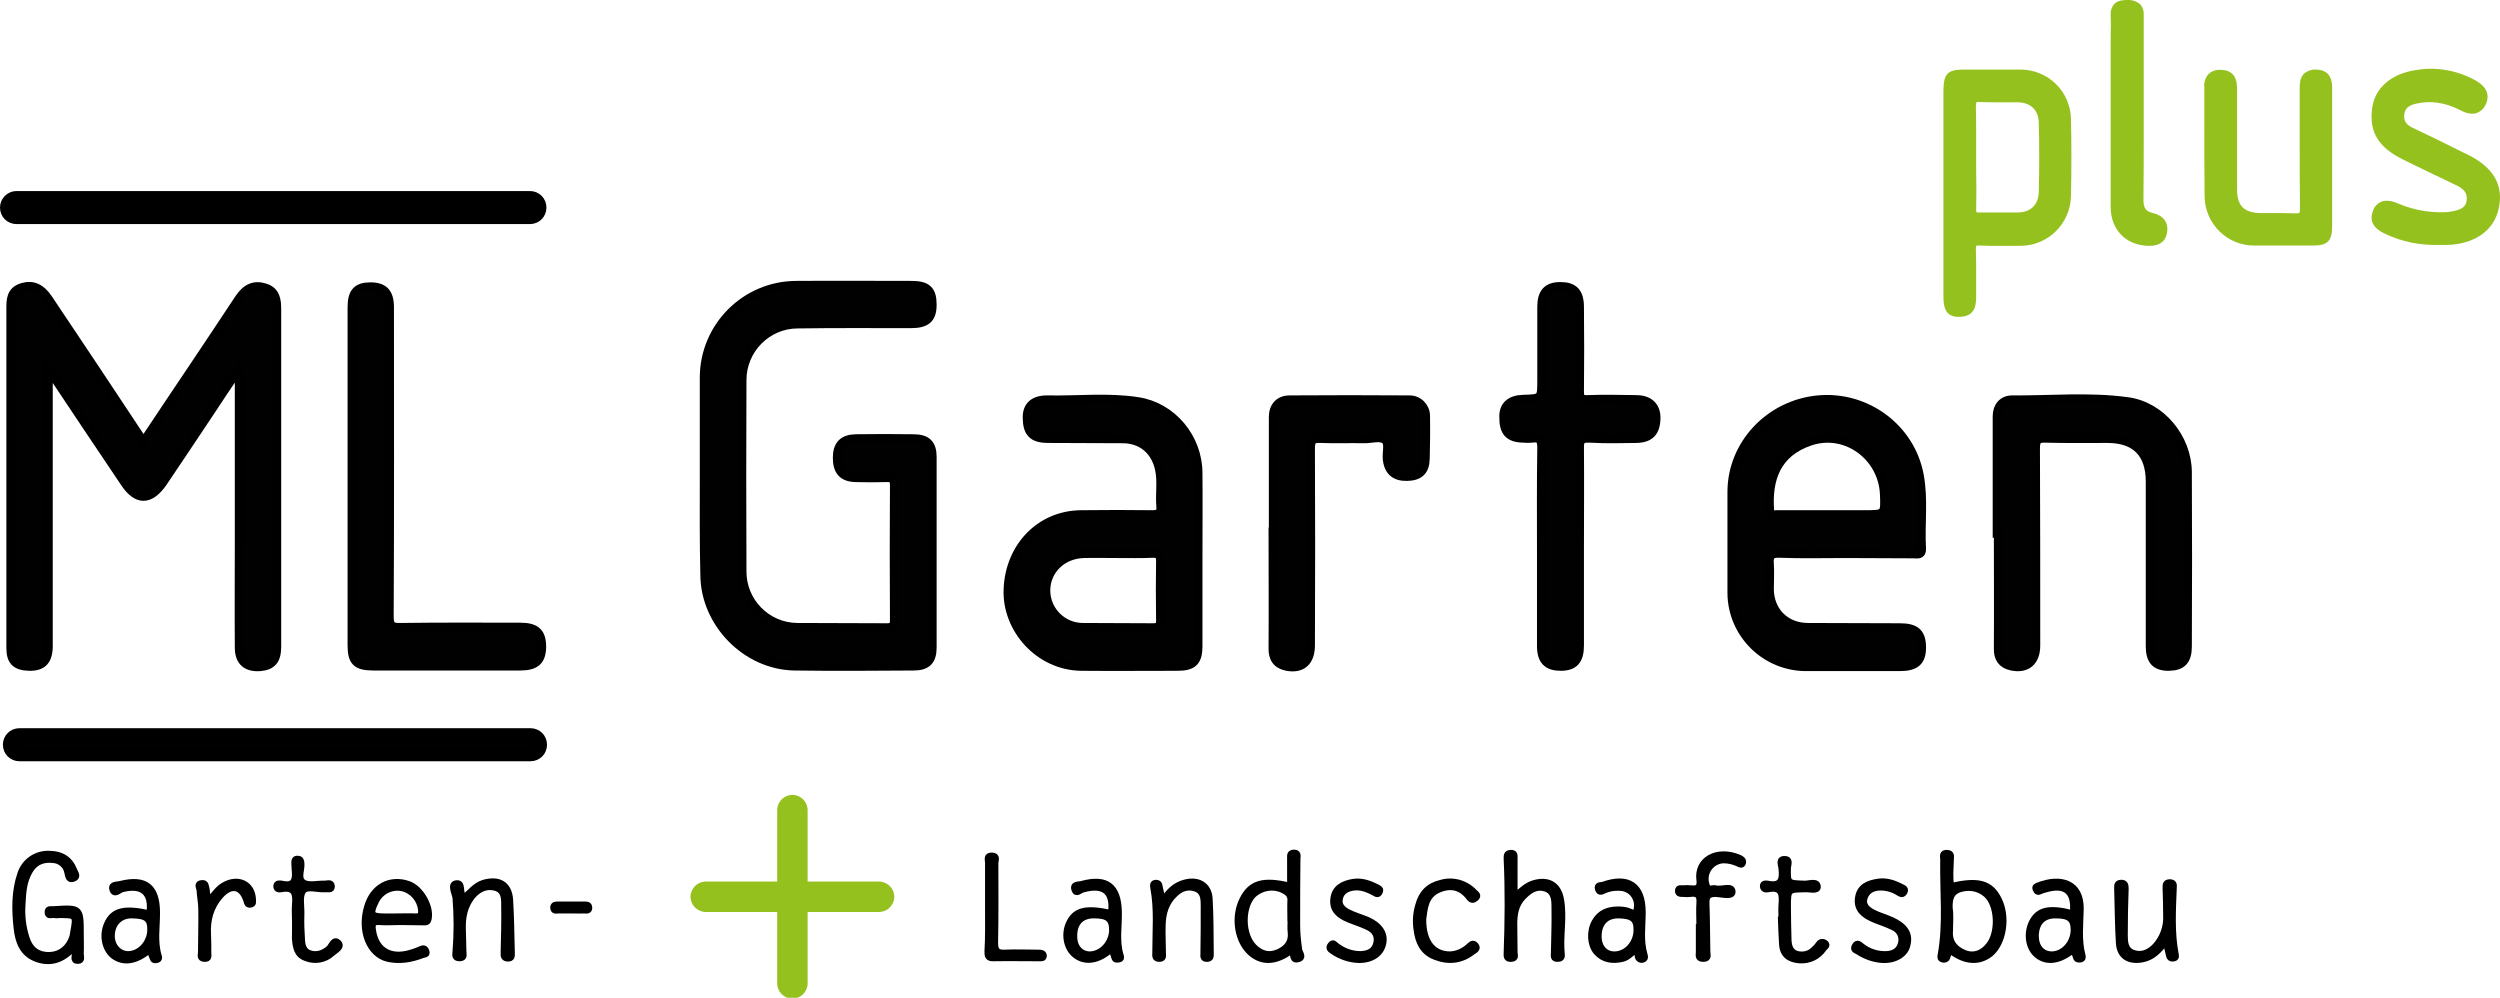
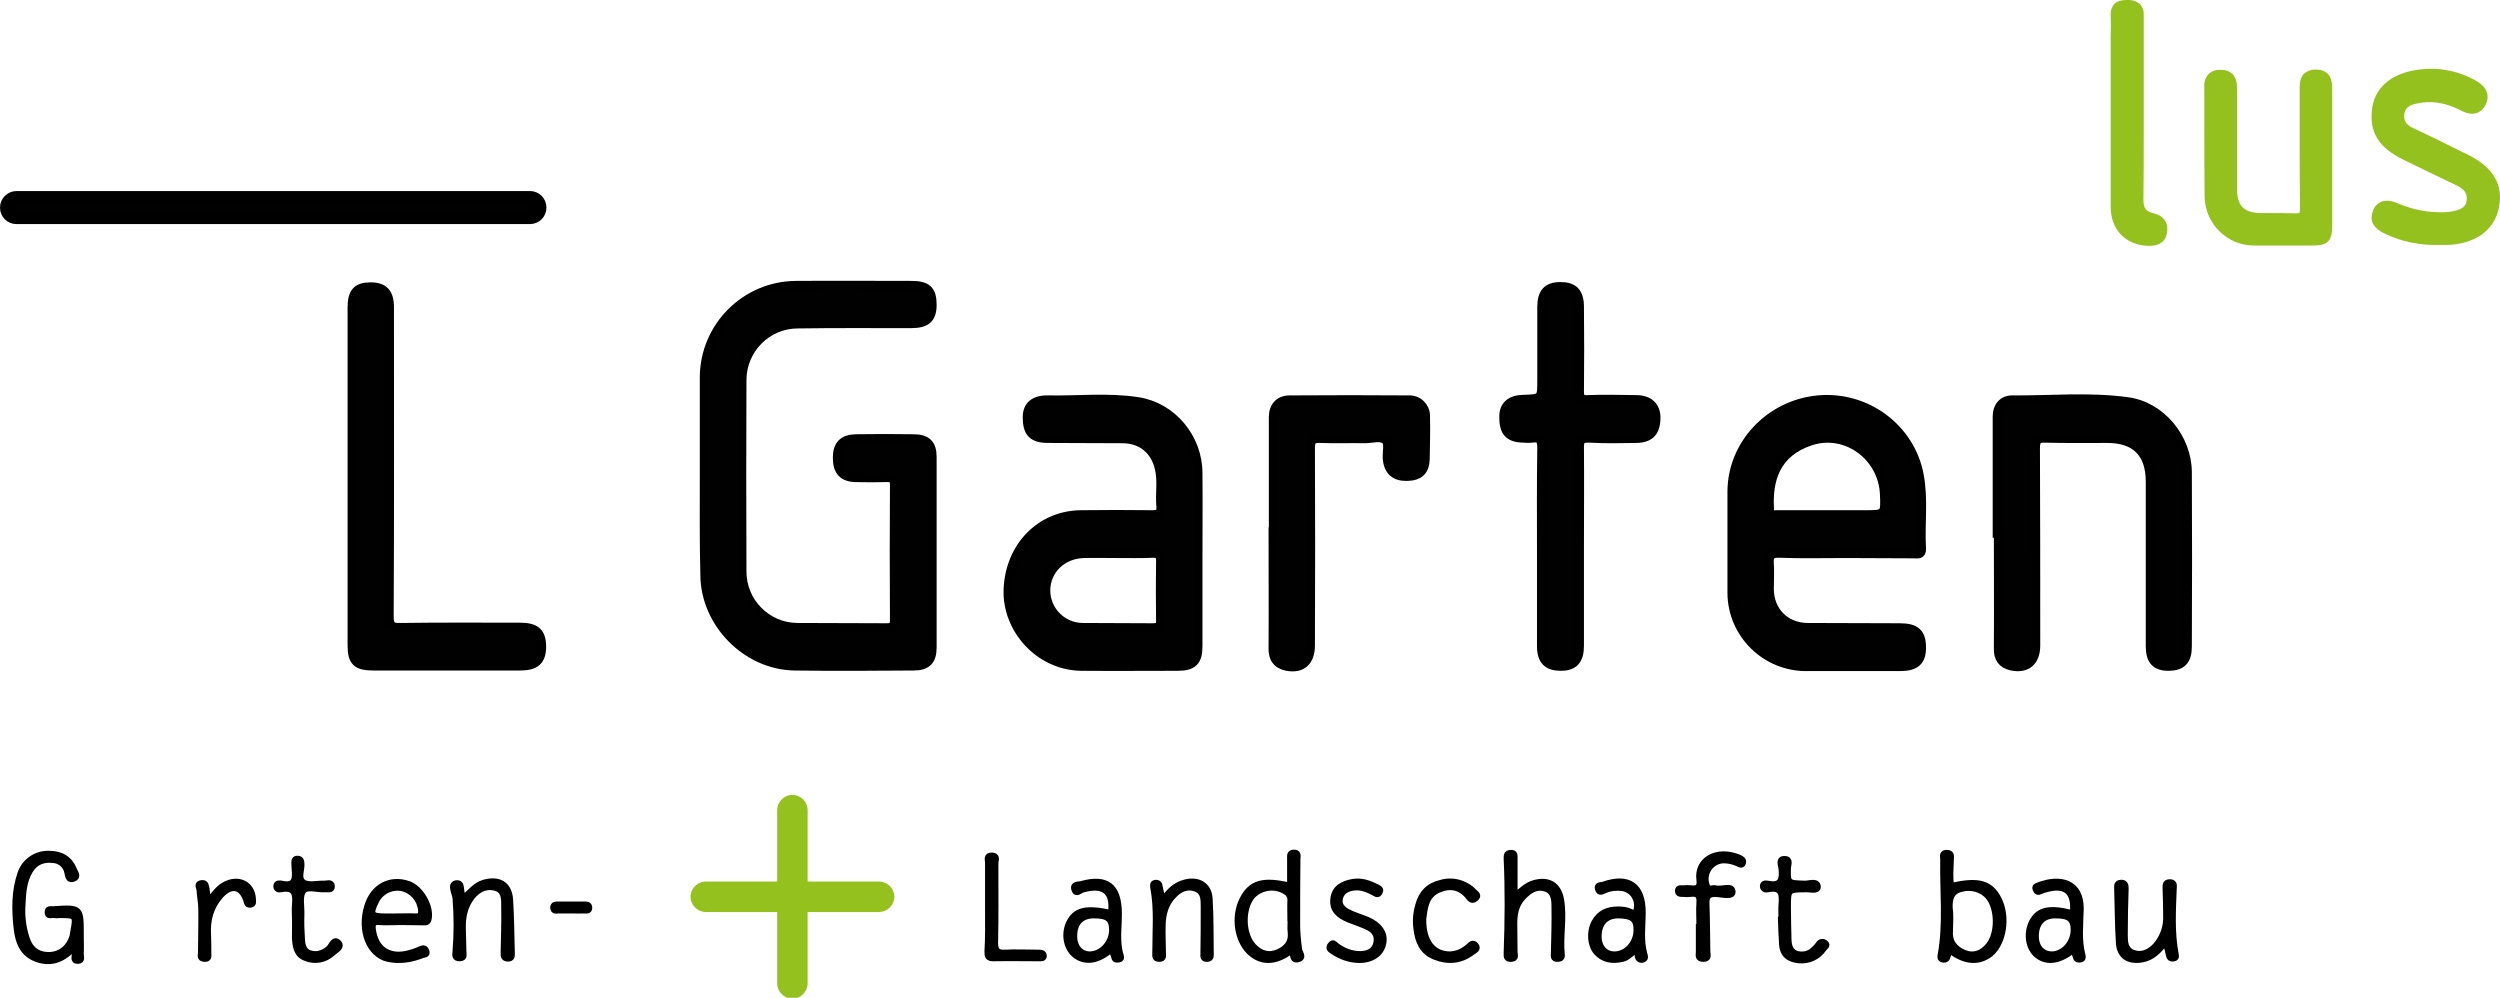
<svg xmlns="http://www.w3.org/2000/svg" version="1.1" id="Ebene_1" x="0px" y="0px" viewBox="0 0 862.4 344.2" style="enable-background:new 0 0 862.4 344.2;" xml:space="preserve">
  <style type="text/css">
	.st0{fill:#010101;stroke:#000000;stroke-width:3;stroke-miterlimit:10;}
	.st1{fill:#95C11F;}
	.st2{stroke:#000000;stroke-width:2;stroke-miterlimit:10;}
	.st3{fill:#010101;stroke:#000000;stroke-width:5;stroke-miterlimit:10;}
</style>
-   <path class="st0" d="M49.5,152.4c6.4-9.6,12.6-18.9,18.8-28.1c4.7-7,9.4-14.1,14.1-21.2c2.6-3.9,5.4-5,9.1-3.8s4,4.3,4,7.5v77.8  c0,12.8,0,25.7,0,38.5c0,4.6-1.7,6.5-5.6,6.9c-4.8,0.4-7.4-1.8-7.4-6.6c-0.1-12.2,0-24.4,0-36.6c0-19.1,0-38.1,0-57.2  c0-0.3-0.1-0.7-0.3-2.1c-3.7,5.5-7,10.4-10.2,15.3c-5.3,7.9-10.5,15.8-15.8,23.6c-4.5,6.5-9,6.5-13.3-0.1  c-7.9-11.7-15.7-23.4-23.5-35.1c-0.7-1-1.4-1.9-2.7-3.8v20.2c0,25.1,0,50.1,0,75.2c0,5-2,7.2-6.6,7.1s-6.4-1.9-6.4-6.3  c0-13,0-25.9,0-38.9c0-25.9,0-51.9,0-77.8c0-3.4-0.1-6.6,4.1-7.8c3.5-1,6.3,0.2,8.8,3.9c10.6,15.8,21.2,31.7,31.7,47.6  C48.6,151.1,48.9,151.6,49.5,152.4z" />
  <path class="st0" d="M242.9,164.1c0-11.3,0-22.7,0-34c0.1-17.4,14.2-31.6,31.7-31.7c13.2-0.1,26.5,0,39.8,0c5.4,0,7.2,1.7,7.2,6.7  c0,4.8-2,6.6-7.4,6.6c-13,0-26-0.1-39,0.1c-10.6,0-19.2,8.7-19.2,19.3c0,0,0,0,0,0c-0.1,22-0.1,43.9,0,65.9  c-0.1,10.6,8.4,19.3,19,19.4c0,0,0.1,0,0.1,0c10.2,0.1,20.5,0,30.8,0.1c2.2,0,2.6-0.7,2.6-2.7c-0.1-15.5-0.1-31,0-46.4  c0-2.2-0.7-2.7-2.8-2.6c-3.5,0.1-7,0.1-10.5,0c-4.5-0.1-6.4-2.3-6.4-6.9c0-4.4,2-6.5,6.4-6.6c6.6-0.1,13.2-0.1,19.9,0  c4.6,0,6.5,1.9,6.5,6.3c0,21.9,0,43.9,0,65.8c0,4.5-1.9,6.4-6.4,6.4c-13.8,0.1-27.5,0.2-41.2,0c-16.6-0.3-30.8-14.9-30.9-31.4  C242.8,187,242.9,175.5,242.9,164.1z" />
  <path class="st0" d="M636.7,191c-7.6,0-15.2,0.2-22.9-0.1c-3-0.1-3.6,0.9-3.4,3.6c0.2,2.9,0,5.7,0,8.6c0,7.7,5.4,13.2,13.1,13.3  c10.6,0.1,21.2,0,31.9,0.1c5.5,0,7.5,1.9,7.5,6.9c0,4.7-2.1,6.6-7.5,6.6c-10.7,0-21.5,0-32.2,0c-14.1,0.1-25.7-11.3-25.8-25.4  c0-0.2,0-0.3,0-0.5c0-11.5,0-22.9,0-34.4c0-16.4,13-30.2,29.7-31.8s32,9.8,35,26c1.6,8.4,0.3,16.9,0.8,25.4c0.1,2.3-1.5,1.8-2.8,1.8  L636.7,191z M630.1,177.5h13.1c7.1,0,7.1,0,6.8-7.1c-0.6-13-13.2-22.3-25.5-18.2c-11.7,3.9-14.8,13.1-14,23.9  c0.1,1.9,1.4,1.4,2.4,1.4C618.6,177.5,624.4,177.5,630.1,177.5L630.1,177.5z" />
  <path class="st0" d="M413.3,192.7c0,10.1,0,20.2,0,30.3c0,5.1-1.8,6.9-7,6.9c-11.1,0-22.2,0.1-33.3,0c-14.7-0.2-25.8-13.1-25.3-26.5  c0.5-14.6,11-25.8,25.3-25.9c8.1-0.1,16.2-0.1,24.4,0c2.2,0,3.2-0.4,3-2.8c-0.4-4.3,0.5-8.7-0.5-13c-1.4-6.3-6-10.2-12.4-10.3  c-8.6-0.1-17.2,0-25.8-0.1c-5.5,0-7.4-2-7.4-7.4c0-4,2.5-6.1,7.2-6c10.4,0.2,20.8-1,31,0.6c11.9,1.8,20.8,12.6,20.8,24.7  C413.4,173,413.3,182.8,413.3,192.7z M385.5,191L385.5,191c-3.9,0-7.8-0.1-11.6,0c-7.5,0.2-13,5.6-13.1,12.6  c0,7.1,5.7,12.8,12.8,12.8c0,0,0.1,0,0.1,0c8,0.1,16,0,24,0.1c2.2,0,2.7-0.7,2.6-2.8c-0.1-6.7-0.1-13.5,0-20.2  c0-1.9-0.5-2.6-2.5-2.6C393.8,191.1,389.6,191,385.5,191z" />
  <path class="st0" d="M688.9,184c0-13.5,0-26.9,0-40.4c0-3.4,2-5.7,5.2-5.7c13.2,0.1,26.5-1.2,39.7,0.6c11.7,1.5,20.7,12.6,20.8,24.3  c0.1,20.1,0.1,40.1,0,60.2c0,4.8-1.9,6.8-6.3,6.9c-4.6,0.1-6.6-2-6.6-7c0-18.9,0-37.9,0-56.8c0-9.7-5-14.8-14.7-14.8  c-7.1,0-14.2,0.1-21.3-0.1c-2.7-0.1-3.5,0.5-3.5,3.4c0.1,22.7,0.1,45.4,0.1,68.1c0,5.5-3.2,8.2-8.4,7.1c-3.3-0.7-4.7-2.8-4.6-6.2  c0.1-13.2,0-26.4,0-39.6L688.9,184z" />
  <path class="st0" d="M121.4,164.3c0-19.4,0-38.9,0-58.3c0-5.2,1.8-7.1,6.4-7.1s6.6,2.1,6.6,7.1c0,35.6,0.1,71.1-0.1,106.6  c0,3.1,0.7,3.9,3.9,3.8c13.7-0.2,27.5-0.1,41.2-0.1c5.5,0,7.5,1.9,7.5,6.9c-0.1,4.7-2.1,6.6-7.5,6.6h-50.6c-5.8,0-7.4-1.6-7.4-7.2  C121.4,203.2,121.4,183.8,121.4,164.3z" />
  <path class="st0" d="M544.9,188.7c0,11.3,0,22.7,0,34c0,5.1-2,7.2-6.5,7.2s-6.7-2-6.7-7c0-10.4,0-20.7,0-31.1  c0-12.5-0.1-24.9,0.1-37.4c0-2.7-0.7-3.6-3.3-3.2c-1,0.1-2,0.1-3,0c-5-0.1-6.9-2.2-6.8-7.6c0-3.7,2.4-5.8,6.7-5.9  c6.4-0.2,6.4-0.2,6.4-6.4c0-8.5,0-17,0-25.4c0-5,2-7.1,6.5-7.1s6.6,2,6.6,7.1c0.1,9.7,0.1,19.5,0,29.2c0,2.1,0.5,2.8,2.6,2.7  c5.6-0.2,11.2-0.1,16.9,0c4.4,0,6.8,2.3,6.9,6.1c0,5-2,7.3-6.8,7.4c-5.4,0.1-10.8,0.2-16.1-0.1c-2.7-0.1-3.6,0.4-3.5,3.4  C545,166,544.9,177.3,544.9,188.7z" />
  <path class="st0" d="M439.2,183.5c0-13.2,0-26.4,0-39.6c0-3.6,2-6,5.7-6c13.7-0.1,27.5-0.1,41.2,0c3.1-0.1,5.6,2.4,5.7,5.4  c0,0.1,0,0.2,0,0.3c0.1,4.9,0,9.7-0.1,14.6c-0.1,4.3-2.1,6.1-6.3,6.2s-6.5-1.9-6.9-6.1c-0.2-2.2,0.7-5.3-0.5-6.4  c-1.6-1.6-4.7-0.5-7.2-0.5c-5.1-0.1-10.2,0.1-15.4-0.1c-2.6-0.1-3.3,0.6-3.3,3.3c0.1,22.7,0.1,45.4,0,68c0,5.6-3,8.3-8.2,7.3  c-3.5-0.7-4.9-2.9-4.8-6.4c0.1-13.3,0-26.6,0-40L439.2,183.5z" />
-   <path class="st1" d="M697,24c-5.4,0-10.9,0-16.2,0h-3.3c-5.7,0-7,1.4-7.1,7.2c0,8.4,0,16.9,0,25.3v20.3c0,8.4,0,16.8,0,25.1  c0,2.4,0.2,4.8,1.6,6.2c1,0.9,2.4,1.3,3.7,1.2h0.4c5.6-0.2,5.6-4.6,5.6-7.5v-0.1c0-1.9,0-3.8,0-5.6c0-3.3,0-6.8-0.1-10.1  c0-1,0.1-1.2,0.1-1.2s0.2-0.2,1.3-0.1c4.3,0.2,8.6,0.1,12.8,0.1h1.1c9.5,0,17.2-7.5,17.5-17c0.2-9.2,0.2-18.2,0-26.6  C714.3,31.6,706.5,24,697,24z M681.7,59.1c0-1.7,0-3.4,0-5.1l0,0c0-1.7,0-3.3,0-5c0-4,0-8.1-0.1-12.2c0-1.3,0.2-1.5,0.2-1.5  s0.2-0.2,1.3-0.1c2.5,0.1,5,0.1,7.4,0.1c1.9,0,3.8,0,5.7,0c4.3,0.1,7,2.7,7.1,7c0.2,7.6,0.2,15.6,0,23.8c-0.1,4.5-2.7,7.1-7.2,7.2  c-2.1,0-4.3,0-6.4,0c-2.3,0-4.7,0-7.1,0c-0.3,0-0.6,0-0.8-0.1l0,0c-0.1-0.3-0.1-0.7-0.1-1C681.8,68,681.8,63.5,681.7,59.1z" />
  <path class="st1" d="M804.5,30.2c0-4-1.8-6.1-5.5-6.2c-1.5-0.1-3,0.4-4.2,1.4c-1.4,1.4-1.5,3.5-1.5,4.9c0,5.8,0,11.5,0,17.3  c0,8,0,16.2,0.1,24.3c0,1.2-0.2,1.4-0.2,1.5s-0.2,0.2-1.4,0.2c-2.5-0.1-5.1-0.1-7.5-0.1c-1.5,0-3,0-4.5,0c-5.7-0.1-8.1-2.5-8.1-8.2  c0-11.2,0-23.1,0-34.8c0-4.2-1.9-6.4-5.7-6.4l0,0c-1.5-0.1-3,0.4-4.1,1.4c-1.1,1.2-1.7,2.9-1.5,4.6c0,4,0,8,0,12  c0,8.5,0,17.2,0.1,25.8c0.2,9.4,7.9,16.9,17.2,16.8c2.9,0,5.8,0,8.7,0c3.2,0,6.4,0,9.6,0h2c4.9,0,6.5-1.6,6.5-6.6  c0-5.6,0-11.1,0-16.7V30.2z" />
  <path class="st1" d="M851.2,53.3l-2.5-1.2c-5.3-2.7-10.9-5.4-16.4-8c-2.3-1.1-3.2-2.5-2.9-4.7c0.2-1.9,1.4-3,3.9-3.6  c5.1-1.2,10.2-0.5,15.6,2.3c2.1,1.1,3.9,1.4,5.4,0.9c1.4-0.5,2.5-1.5,3.1-2.8c1.6-3.2,0.5-6.1-3-8.2c-6.4-3.7-13.9-5.1-21.2-3.8  c-8.4,1.3-14,6.2-14.9,13.1c-1.1,8.2,2.1,13.5,10.6,17.7l1.2,0.6c5.5,2.7,11.3,5.5,17,8.2c3,1.4,4.1,2.9,3.8,5.3  c-0.2,2.1-1.6,3.2-4.9,3.8c-0.9,0.2-1.8,0.3-2.7,0.3c-5.4,0.2-10.8-0.8-15.8-2.9c-1.8-0.8-4.1-1.5-6.1-0.7c-1.3,0.6-2.4,1.7-2.8,3.1  c-2,5,2.5,7.2,4.5,8.1c5.5,2.6,11.6,3.8,17.7,3.7h2.1c0.4,0,0.9,0,1.3,0c9.4-0.3,16-4.9,17.7-12.3C863.8,64,860.3,57.8,851.2,53.3z" />
  <path class="st1" d="M742.7,73.5c-2.5-0.6-3.3-1.7-3.3-4.7c0.1-7.5,0.1-15,0.1-22.3c0-2.9,0-5.8,0-8.7V29c0-7.8,0-15.8,0-23.7  c0.1-1.4-0.3-2.8-1.3-3.9c-1.2-1-2.8-1.5-4.4-1.4c-1.6,0-3.3,0.2-4.5,1.4c-0.9,1.1-1.3,2.4-1.2,3.8c0.1,2.4,0.1,4.8,0,7.2  c0,1.1,0,2.2,0,3.3c0,5.2,0,10.5,0,15.7c0,13.1,0,26.6,0,40c0,7.8,5.2,13.1,12.7,13.4h0.7c1.9,0,5.2-0.4,6-4.3  C748.2,76.9,746.4,74.4,742.7,73.5z" />
  <path class="st2" d="M25,327.5c-3.6,3.7-7.7,5.1-12.5,3.3s-6.3-6-6.8-10.6C5,313.8,4.9,307.5,7,301.4c1.4-4.3,5.5-7.1,10-6.9  c4.1,0,7.1,1.8,8.6,5.6c0.3,0.9,1.6,2.3-0.1,3c-1.8,0.8-2-0.7-2.3-2.1c-0.4-2.4-2.5-4.2-4.9-4.3c-3.4-0.4-6.2,0.7-8,3.8  C8.2,304.1,8,308,7.8,312c-0.3,3.9,0.2,7.9,1.4,11.6c1.2,3.8,3.7,5.9,7.9,5.8c3.8-0.1,6.8-2.6,7.9-6.5c0.1-0.4,0.1-0.8,0.2-1.2  c1.1-6,1.1-6-4.9-6c-0.5,0.1-1,0.1-1.6,0c-0.9-0.2-2.4,0.7-2.3-1.1c0-1.4,1.3-0.9,2.1-1c9.4-0.6,9.4-0.6,9.4,8.9  c0,2.1,0.1,4.2,0,6.3c-0.1,1,0.8,2.7-1.1,2.7s-0.8-1.8-1.1-2.8C25.3,328.3,25.2,328,25,327.5z" />
  <path class="st2" d="M672.5,327.8c-0.3,1.1-0.5,1.9-0.8,2.6s-1,0.8-1.6,0.6c-0.9-0.2-0.8-0.9-0.7-1.5c2-10.9,0.7-21.9,0.9-32.9  c0-1.1-0.6-2.6,1.5-2.4c1.6,0.1,1.2,1.3,1.2,2.4c-0.1,3-0.4,6,0.1,9c9.3-2.2,13.6-1,16.4,4.6c3.1,6.1,1.7,15.1-2.9,18.9  C682.6,332.2,677.7,331.9,672.5,327.8z M672.8,316.9L672.8,316.9c-0.1,1.4,0,2.9-0.1,4.3c-0.3,3.9,1.8,6.2,5,7.5s6.2,0.1,8.3-2.6  c3.3-4.1,3.2-12.5,0-16.6c-2.3-2.8-6.1-3.8-9.6-2.8c-3.6,1-3.9,3.7-3.8,6.7C672.8,314.5,672.8,315.7,672.8,316.9L672.8,316.9z" />
  <path class="st2" d="M522.5,309.1c2.3-1.9,4.1-3.8,6.7-4.5c4.9-1.4,8.4,0.6,9.3,5.6c1.2,6.4-0.4,12.8,0.3,19.2  c0.1,1-0.5,1.4-1.4,1.4c-1.8,0.1-1.4-1.1-1.4-2.1c0.1-5.2,0.3-10.5,0.2-15.7c0-2.6-0.1-5.6-3.3-6.5s-5.5,0.9-7.6,3.1  c-2.4,2.6-2.9,5.8-2.9,9.1s0.1,6.6,0.1,9.8c0,0.9,0.7,2.2-1.2,2.3c-1.5,0.1-1.7-0.7-1.6-2c0.4-10.9,0.5-21.8,0-32.7  c0-1,0-1.8,1.3-1.9c1.7-0.2,1.5,0.9,1.5,2L522.5,309.1z" />
  <path class="st2" d="M445.5,328c-5.2,3.9-9.9,4.2-13.8,1c-4.9-4-6.3-12.6-3.1-18.8c2.9-5.7,7.2-6.9,16.4-4.7c0-3.2,0-6.3,0-9.4  c0-0.9-0.2-1.9,1.2-2c1.7-0.1,1.5,1,1.4,2.1c-0.1,7.6-0.1,15.2-0.1,22.8c0,2.9,0.3,5.8,0.7,8.6c0.1,1,1.8,2.7-0.3,3.3  C445.6,331.6,446.3,329.2,445.5,328z M445.2,316.9h-0.1c0-2.1-0.1-4.2,0-6.3c0.1-1.2-0.5-2.3-1.5-2.9c-3.6-2.4-8.4-1.8-11.5,1.3  c-3.7,4.3-3.6,13.3,0.4,17.5c2.3,2.4,5.1,3.3,8.2,2s4.9-3.4,4.5-7C445,320.1,445.2,318.5,445.2,316.9L445.2,316.9z" />
  <path class="st2" d="M138,318.1c-2.4,0-4.8,0.2-7.1,0s-2.5,0.9-2.2,2.8c0.9,6.3,5.2,9.4,11.5,8.1c1.7-0.4,3.3-0.9,4.8-1.6  c1.1-0.5,1.7-0.4,2.1,0.7c0.5,1.3-0.7,1.2-1.3,1.4c-3.9,1.5-7.8,2.2-12,1.3c-6.4-1.5-9.7-9.7-7.2-18c2-6.9,7.9-10.1,14.3-7.9  c4.3,1.5,7.9,7.9,7,12.1c-0.3,1.4-1.1,1.2-2,1.2L138,318.1z M136.5,316.1c2.2,0,4.5-0.1,6.7,0c1.8,0.1,2.2-0.7,2-2.3  c-0.4-3.6-3-6.6-6.6-7.4c-3.7-0.7-7.5,1.3-9,4.8c-2,4.1-1.5,4.9,3,4.9L136.5,316.1z" />
  <path class="st2" d="M715,315c0.8-7.4-2.5-10.2-9.5-8.1c-0.5,0.1-1,0.3-1.5,0.5c-0.9,0.5-1.4,0.4-1.8-0.6s0.2-1.1,0.9-1.4  c7.7-3,14.8-1,14.7,8.1c-0.1,5.3-0.8,10.7,0.6,16c0.2,0.7,0.2,1.3-0.7,1.5c-0.7,0.1-1.3,0.1-1.6-0.7s-0.5-1.7-0.8-2.6  c-4.8,3.9-9.2,4.5-12.5,1.9c-3.1-2.4-3.9-7.5-1.9-11.5C703.1,313.8,706.9,312.9,715,315z M715.3,320.9c0-3.9-1.5-5.1-6.3-5.1  c-4.2,0-6.6,2.5-6.7,7c0,3.9,2.1,6.3,5.4,6.4C711.8,329.2,715.2,325.4,715.3,320.9L715.3,320.9z" />
  <path class="st2" d="M747.1,324.9c-2.4,3.2-4.7,5.5-8.2,6.1c-4.6,0.8-7.7-1.1-8-5.7c-0.4-6.3-0.4-12.6-0.6-18.9c0-1-0.1-1.8,1.3-1.9  s1.7,0.7,1.7,1.9c-0.2,5.4-0.3,10.8-0.3,16.1c0,2.5,0.1,5.2,3,6.2s5.5-0.3,7.5-2.4c2.6-2.9,3.9-6.7,3.7-10.5c0-3.1-0.1-6.3-0.2-9.5  c0-1.2,0-2,1.6-2c1.3,0.1,1.4,0.8,1.3,1.9c-0.3,7.7-0.8,15.5,0.7,23.2c0.2,0.8-0.1,1.2-1,1.3c-0.7,0.1-1.3-0.3-1.4-1c0,0,0,0,0,0  C747.9,328.4,747.6,327,747.1,324.9z" />
  <path class="st2" d="M564.4,327.8c-1.9,1.2-2.9,2.6-4.7,3c-3.4,0.8-6.6,0.4-9-2.3c-2.2-2.5-2.5-7.1-0.7-10.4s4.7-4.4,8.2-4.4  c6.2,0,5.4,3.4,6.3,0.1c0.8-3.2-1.1-6.5-4.3-7.3c-0.1,0-0.2,0-0.3-0.1c-2.1-0.3-4.2-0.1-6.2,0.7c-0.9,0.3-2,1.3-2.5-0.4  c-0.5-1.6,1-1.3,1.7-1.5c8.9-3.2,13.8,0.3,13.8,9.5c0,4.8-0.8,9.7,0.6,14.5c0.2,0.7,0.5,1.6-0.7,1.9c-0.7,0.2-1.4-0.2-1.6-0.9  c0-0.1-0.1-0.2-0.1-0.3C564.9,329.1,564.7,328.5,564.4,327.8z M564.5,321c0.1-3.9-1.4-5.1-6.2-5.2c-4.2,0-6.7,2.5-6.8,7  c-0.1,3.8,2.1,6.4,5.4,6.4C561,329.2,564.4,325.5,564.5,321L564.5,321z" />
  <path class="st2" d="M383.4,327.5c-4.4,4-9,4.7-12.4,2.1c-3.1-2.3-4.1-7.2-2.3-11.1c2.1-4.6,6-5.5,14.5-3.6c1-7.2-2.4-10.1-9.7-8  c-0.9,0.2-2.3,1.9-2.9,0c-0.7-2.1,1.6-1.7,2.5-2c8.7-2.4,12.7,0.8,12.9,9.7c0.1,5-0.9,10,0.6,14.9c0.2,0.6,0.4,1.3-0.6,1.5  c-0.7,0.1-1.4,0.2-1.6-0.6S383.8,328.7,383.4,327.5z M383.6,320.9c0-3.9-1.5-5.1-6.3-5.1c-4.2,0-6.7,2.5-6.7,7  c-0.1,3.8,2.1,6.4,5.4,6.4C380,329.1,383.5,325.4,383.6,320.9z" />
  <path class="st2" d="M160.1,309.5c2.1-1.7,3.8-4.1,6.7-5c5.2-1.5,8.8,0.4,9.2,5.8c0.4,6.1,0.4,12.3,0.6,18.5c0,0.9,0.1,1.9-1.3,1.9  s-1.7-0.7-1.6-2c0.1-5.2,0.3-10.5,0.2-15.8c0-2.6,0.2-5.7-3-6.6s-5.9,0.5-8,3c-2.6,3.3-3.3,7.1-3.2,11.1c0.1,2.6,0.1,5.2,0.2,7.9  c0,0.9,0.5,2.2-1.2,2.3c-2,0.1-1.7-1.2-1.6-2.3c0.5-6.2,0.5-12.3,0-18.5c-0.2-1.7-1.9-4.6,0.1-5.1  C160.1,304.1,158.3,308.1,160.1,309.5z" />
-   <path class="st2" d="M51.5,315c1-7.1-2.5-10-9.4-8.2c-1,0.3-2.8,2.3-3.4-0.1c-0.5-1.8,1.8-1.5,2.8-1.8c8.7-2.2,12.7,1,12.7,10  c0,5-0.9,10,0.6,14.9c0.2,0.5,0.2,1.1-0.4,1.3s-1.4,0.4-1.7-0.4c-0.4-0.9-0.7-1.9-1.1-2.9c-4.6,3.9-9,4.6-12.5,2  c-3-2.3-4-7.2-2.2-11.1C39,314,42.9,313.1,51.5,315z M51.8,320.9c0.1-3.9-1.3-5-6.2-5.1c-4.2-0.1-7,2.8-7,7.1c0,3.5,2.5,6.2,5.6,6.2  C48.2,329.1,51.7,325.3,51.8,320.9L51.8,320.9z" />
  <path class="st2" d="M401.1,310.6c2.1-3.2,4.4-5.4,7.7-6.2c4.5-1.2,8.2,0.9,8.5,5.5c0.4,6.4,0.3,12.9,0.4,19.3  c0,0.9-0.1,1.5-1.2,1.6c-1.4,0.1-1.5-0.7-1.4-1.7c0.1-5.5,0.1-11,0.1-16.5c0-2.4,0-5-2.7-6s-5.2-0.1-7.2,1.9  c-3.1,2.9-4.1,6.6-4.2,10.7c-0.1,3.1,0.1,6.3,0.1,9.4c0,1,0.4,2.2-1.3,2.2s-1.4-1.2-1.4-2.2c0-7.5,0.7-15-0.7-22.4  c-0.1-0.7-0.3-1.6,0.9-1.7c1,0,1.3,0.5,1.4,1.5C400.4,307.4,400.7,308.7,401.1,310.6z" />
  <path class="st2" d="M614.5,316.5c0-1.4-0.1-2.9,0-4.3c0.3-3.4,0.3-6.4-4.6-5.4c-0.8,0.2-1.7,0-1.8-1c-0.1-1.2,1-1.1,1.7-1  c4.7,1,5.1-1.6,4.7-5.3c-0.1-1.1-1.2-3.4,1.3-3.2c2,0.1,1,2.1,1,3.2c-0.1,5.2-0.1,5.1,5.8,5.3c1.6,0,4.4-1.1,4.5,1.1  c0,1.7-2.8,0.8-4.4,0.9c-5.9,0.1-5.9,0-5.9,6.1c0,3.8,0.1,7.6,0.2,11.4c0.1,2,0.6,4,2.8,4.7c2.1,0.6,4.3,0.1,5.8-1.4  c0.7-0.6,1.3-1.3,1.8-2c0.4-0.7,1.3-0.9,2-0.5c0.1,0.1,0.3,0.2,0.4,0.3c0.8,0.8-0.3,1.3-0.7,1.9c-1.9,2.8-5.1,4.3-8.5,4  c-3.4-0.3-5.7-1.9-5.9-5.6c-0.2-3-0.3-6-0.4-9L614.5,316.5z" />
  <path class="st2" d="M101.7,316.3c0-1.3-0.1-2.6,0-3.9c0.3-3.5,0.3-6.6-4.8-5.6c-0.8,0.2-1.7-0.1-1.6-1.2s1.2-0.9,1.9-0.8  c4.7,1.1,4.7-1.9,4.4-5.1c0-0.6-0.1-1.3-0.1-2c0-0.8,0.1-1.6,1.2-1.5s1.2,0.6,1.3,1.5c0.3,2.3-1.5,5.4,0.9,6.8c1.8,1,4.6,0.2,7,0.3  c0.9,0,2.5-0.7,2.6,0.9s-1.5,1-2.4,1.1c-2.6,0.2-6.2-1.2-7.5,0.6s-0.5,5.2-0.6,8s0,5.8,0.2,8.6c0.1,2,0.5,4.1,2.7,4.8  c2.4,0.8,4.6,0,6.5-1.6c1-0.9,1.7-3.7,3.4-2c1.4,1.5-1.1,2.7-2.2,3.7c-2.5,2.3-6.1,2.9-9.2,1.6c-3.1-1.1-3.5-4-3.7-6.8  C101.7,321.2,101.8,318.7,101.7,316.3L101.7,316.3z" />
  <path class="st2" d="M586.2,319.3c0-2.6-0.2-5.3,0-7.9s-0.8-3.3-3.1-3c-0.8,0.1-1.6,0.1-2.4,0c-0.9,0-2,0.1-1.9-1.2  c0.1-1.1,1.1-0.8,1.8-0.8c0.9-0.1,1.8-0.1,2.8,0c2.2,0.3,3.1-0.5,2.8-2.8c-1-7,6.1-11.1,13.9-7.7c0.8,0.4,1.4,0.8,1.2,1.7  c-0.3,1.2-1.2,0.6-1.8,0.3c-1.6-0.7-3.2-1.1-4.9-1.1c-3.5,0.1-6.3,3-6.2,6.6c0,0.7,0.2,1.4,0.4,2.1c0.6,1.7,2,0.6,3,0.9  c2.1,0.6,5.8-1.3,5.9,1.2c0.1,2-3.8,0.9-5.8,0.8c-2.7,0-3.3,1-3.2,3.4c0.2,5.5,0.2,11,0.3,16.5c0,1,0.7,2.5-1.4,2.5  s-1.6-1.3-1.6-2.4c0-3,0-6,0-9L586.2,319.3z" />
  <path class="st2" d="M468.8,331.2c-3.3-0.1-6.5-1.2-9.2-3.1c-0.8-0.5-1.5-1.1-0.6-2.2s1.4-0.2,1.9,0.2c2.4,1.9,5.3,3,8.4,3  c2.6-0.1,4.7-0.9,5.4-3.6s-0.6-4.6-3-5.7c-2.1-1-4.4-1.7-6.6-2.6c-3-1.3-5.6-3.1-5.2-7c0.4-4,3.4-5.4,6.8-6c3-0.5,5.7,0.5,8.3,1.8  c0.7,0.4,1.5,0.7,1,1.7c-0.6,1.4-1.4,0.6-2.2,0.2c-2.1-1.1-4.3-2-6.8-1.7c-2.2,0.3-4.1,1.2-4.7,3.5c-0.7,2.5,0.9,4,2.9,5  s4.4,1.7,6.6,2.6c4.2,1.9,6.1,4.8,5.4,8.1C476.5,329,473.3,331.2,468.8,331.2z" />
-   <path class="st2" d="M649.4,331.2c-3-0.2-5.9-1.2-8.5-2.9c-0.6-0.4-1.9-0.6-1.1-2c0.9-1.6,1.8-0.4,2.5,0.1c2.4,1.9,5.4,2.8,8.4,2.7  c2.5-0.1,4.4-1.2,5-3.6c0.7-2.3-0.5-4.7-2.7-5.6c-2.2-1.1-4.6-1.8-6.9-2.8c-3.2-1.4-5.8-3.4-5.2-7.4s3.7-5.1,7.1-5.6  c2.8-0.4,5.4,0.5,7.9,1.8c0.8,0.4,1.8,0.7,1,2c-0.7,1-1.3,0.5-2,0.1c-2-1.3-4.4-1.9-6.7-1.8c-2.5,0.2-4.3,1.3-5,3.7s1.1,3.9,3.1,4.9  s4.2,1.6,6.2,2.5c4.5,2,6.4,4.7,5.6,8.3C657.6,329.1,653.9,331.4,649.4,331.2z" />
  <path class="st2" d="M491,317c-0.1,7.9,3.4,12.2,9.2,12.2c2.4-0.1,4.6-1.1,6.4-2.7c0.8-0.7,1.5-1.6,2.5-0.4s-0.4,1.8-1.1,2.3  c-4,3.1-8.4,3.5-13,1.7c-4.4-1.7-5.9-5.4-6.4-9.6c-0.4-2.7-0.2-5.5,0.6-8.2c1.1-4.2,3.6-6.8,7.9-7.8c4.1-1.2,8.6,0.1,11.5,3.2  c0.6,0.6,1.7,1.2,0.5,2.2c-0.8,0.7-1.5,0.8-2.3-0.2c-2.9-3.9-6.7-4.5-10.8-2.6C491.7,309.1,491.5,313.5,491,317z" />
  <path class="st2" d="M340.8,313c0-5.1,0-10.2,0-15.4c0-1-0.7-2.6,1.4-2.5s1.2,1.6,1.2,2.6c0,9.2,0.1,18.4-0.1,27.5  c0,2.5,0.6,3.5,3.2,3.4c3.9-0.2,7.9,0,11.8,0c0.8,0,1.7,0.1,1.8,1c0.1,1.2-1,1-1.7,1c-5.2,0-10.5-0.1-15.8,0c-1.9,0-2-0.8-2-2.4  C340.9,323.3,340.8,318.2,340.8,313z" />
  <path class="st2" d="M71.9,310.7c1.9-2,3.2-4.2,5.4-5.4c4.9-2.8,9.8-0.4,10,5c0,0.8,0.3,1.6-0.9,1.8c-1,0.1-1.2-0.4-1.4-1.3  c-1.6-5.1-5.2-5.9-8.9-1.8c-3.4,3.8-4.6,8.4-4.3,13.4c0.1,2.1,0.1,4.2,0.1,6.3c0,1,0.4,2.2-1.4,2.1s-1.2-1.4-1.2-2.3  c0-5,0.2-9.9,0.1-14.9c0-2.2-0.5-4.4-0.6-6.6c-0.1-0.9-1.1-2.2,0.8-2.4c1.6-0.2,1.4,1.2,1.7,2.1C71.4,307.9,71.6,309.1,71.9,310.7z" />
  <path class="st2" d="M197.1,314.1c-1.4,0-2.9,0-4.3,0c-0.8,0-2,0.5-2-1.1c0.1-1.1,1-1,1.7-1c3,0,6,0,9,0c0.8,0,1.7-0.1,1.8,1  c0.1,1.5-1.2,1.1-1.9,1.1C200,314.2,198.6,314.1,197.1,314.1z" />
  <path class="st3" d="M5.7,68.4h177.1c1.8,0,3.2,1.4,3.2,3.2v0c0,1.8-1.4,3.2-3.2,3.2H5.7c-1.8,0-3.2-1.4-3.2-3.2v0  C2.5,69.9,3.9,68.4,5.7,68.4z" />
-   <path class="st3" d="M6.7,253.7H183c1.8,0,3.2,1.4,3.2,3.2v0c0,1.8-1.4,3.2-3.2,3.2H6.7c-1.8,0-3.2-1.4-3.2-3.2v0  C3.5,255.1,4.9,253.7,6.7,253.7z" />
  <path class="st1" d="M303,304.1h-24.4v-24.4c0.1-2.9-2.1-5.3-5-5.5c-2.9-0.1-5.3,2.1-5.5,5c0,0.2,0,0.3,0,0.5v24.4h-24.4  c-2.9-0.1-5.3,2.1-5.5,5c-0.1,2.9,2.1,5.3,5,5.5c0.2,0,0.3,0,0.5,0h24.4V339c-0.1,2.9,2.1,5.3,5,5.5c2.9,0.1,5.3-2.1,5.5-5  c0-0.2,0-0.3,0-0.5v-24.4H303c2.9,0.1,5.3-2.1,5.5-5c0.1-2.9-2.1-5.3-5-5.5C303.3,304.1,303.2,304.1,303,304.1z" />
</svg>